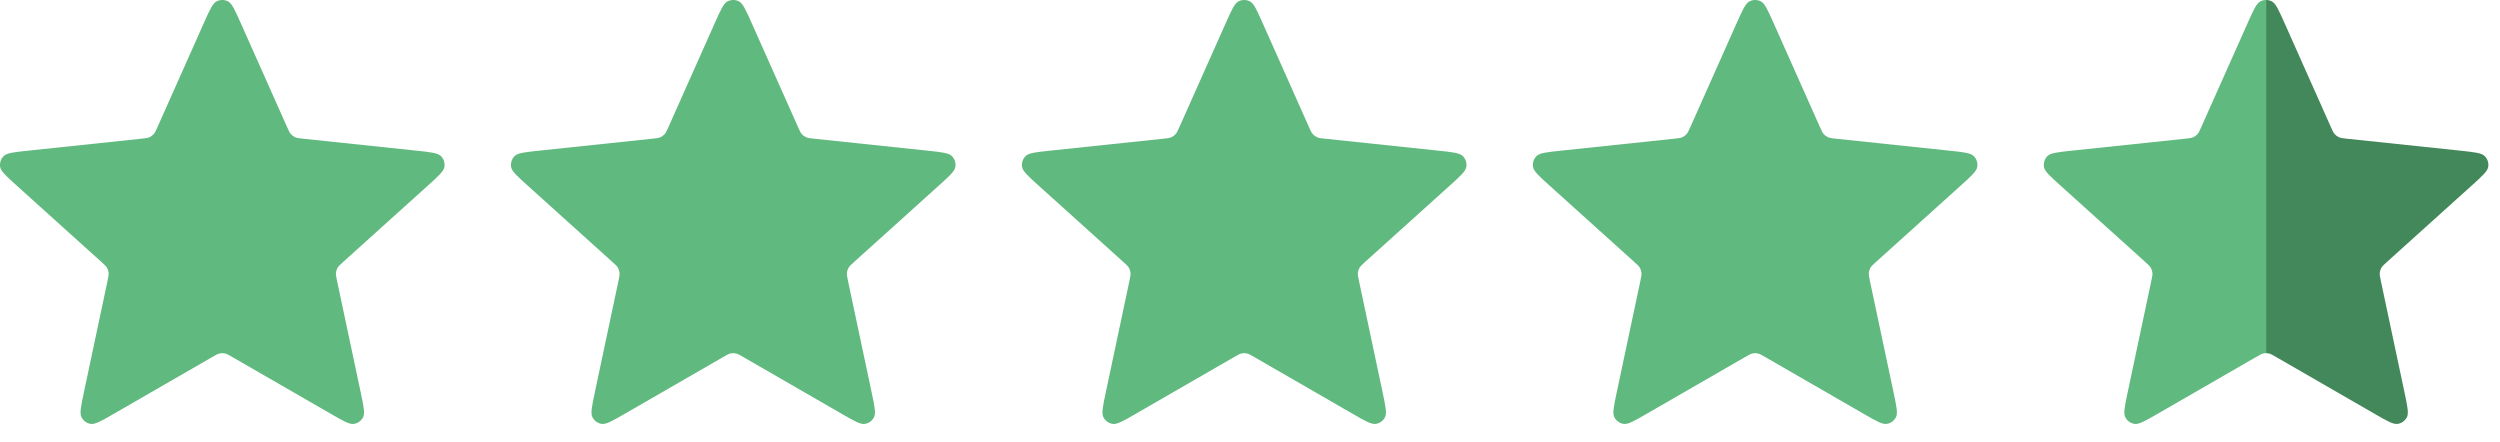
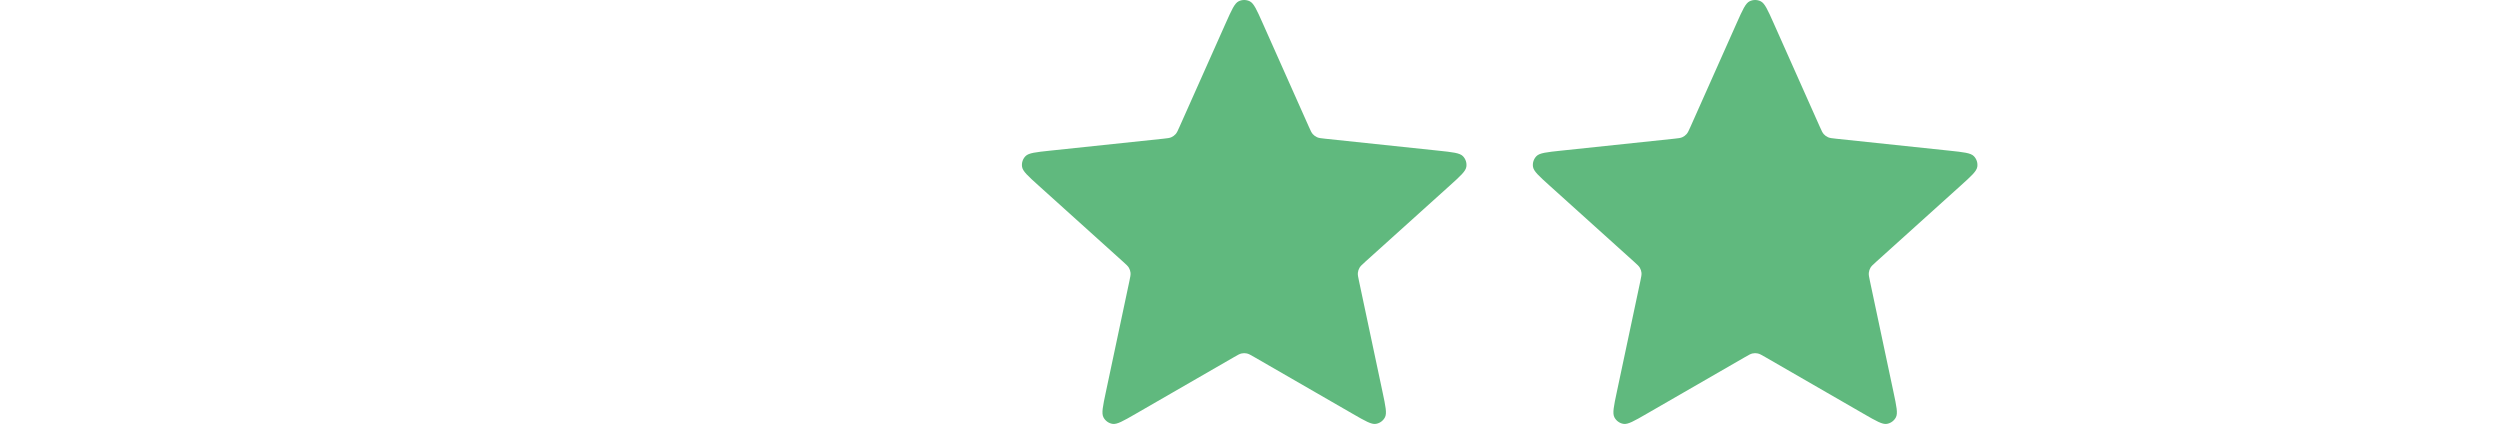
<svg xmlns="http://www.w3.org/2000/svg" width="113" height="20" viewBox="0 0 113 20" fill="none">
-   <path d="M9.217 1.035C9.48 0.445 9.612 0.15 9.795 0.059C9.954 -0.02 10.141 -0.02 10.3 0.059C10.483 0.15 10.615 0.445 10.878 1.035L12.973 5.736C13.051 5.91 13.09 5.998 13.15 6.064C13.203 6.124 13.268 6.171 13.341 6.203C13.423 6.24 13.518 6.25 13.708 6.27L18.826 6.81C19.469 6.878 19.79 6.912 19.933 7.058C20.057 7.185 20.115 7.362 20.089 7.538C20.059 7.74 19.819 7.957 19.339 8.389L15.516 11.835C15.374 11.963 15.303 12.027 15.258 12.104C15.219 12.173 15.194 12.25 15.185 12.329C15.176 12.418 15.196 12.512 15.235 12.699L16.303 17.733C16.437 18.365 16.504 18.681 16.41 18.862C16.327 19.02 16.176 19.13 16.001 19.159C15.799 19.193 15.52 19.032 14.96 18.709L10.502 16.138C10.336 16.042 10.254 15.995 10.166 15.976C10.088 15.959 10.007 15.959 9.929 15.976C9.841 15.995 9.759 16.042 9.593 16.138L5.135 18.709C4.576 19.032 4.296 19.193 4.094 19.159C3.919 19.13 3.768 19.02 3.686 18.862C3.591 18.681 3.658 18.365 3.792 17.733L4.86 12.699C4.899 12.512 4.919 12.418 4.91 12.329C4.901 12.25 4.877 12.173 4.837 12.104C4.792 12.027 4.721 11.963 4.579 11.835L0.756 8.389C0.276 7.957 0.036 7.74 0.006 7.538C-0.02 7.362 0.038 7.185 0.162 7.058C0.305 6.912 0.626 6.878 1.269 6.81L6.387 6.27C6.577 6.25 6.672 6.24 6.754 6.203C6.827 6.171 6.892 6.124 6.945 6.064C7.005 5.998 7.044 5.91 7.122 5.736L9.217 1.035Z" fill="#60B97E" />
-   <path d="M32.312 1.035C32.575 0.445 32.707 0.15 32.89 0.059C33.049 -0.02 33.236 -0.02 33.395 0.059C33.578 0.15 33.709 0.445 33.972 1.035L36.068 5.736C36.146 5.91 36.184 5.998 36.245 6.064C36.298 6.124 36.363 6.171 36.436 6.203C36.518 6.24 36.613 6.25 36.803 6.27L41.921 6.81C42.563 6.878 42.885 6.912 43.028 7.058C43.152 7.185 43.209 7.362 43.184 7.538C43.154 7.74 42.914 7.957 42.434 8.389L38.611 11.835C38.469 11.963 38.398 12.027 38.353 12.104C38.313 12.173 38.288 12.25 38.28 12.329C38.271 12.418 38.29 12.512 38.33 12.699L39.398 17.733C39.532 18.365 39.599 18.681 39.504 18.862C39.422 19.02 39.271 19.13 39.096 19.159C38.894 19.193 38.614 19.032 38.054 18.709L33.596 16.138C33.431 16.042 33.348 15.995 33.26 15.976C33.182 15.959 33.102 15.959 33.024 15.976C32.936 15.995 32.853 16.042 32.688 16.138L28.23 18.709C27.67 19.032 27.39 19.193 27.189 19.159C27.014 19.13 26.863 19.02 26.78 18.862C26.686 18.681 26.753 18.365 26.887 17.733L27.954 12.699C27.994 12.512 28.014 12.418 28.004 12.329C27.996 12.25 27.971 12.173 27.931 12.104C27.887 12.027 27.816 11.963 27.674 11.835L23.851 8.389C23.371 7.957 23.131 7.74 23.101 7.538C23.075 7.362 23.133 7.185 23.257 7.058C23.4 6.912 23.721 6.878 24.364 6.81L29.482 6.27C29.672 6.25 29.767 6.24 29.849 6.203C29.922 6.171 29.987 6.124 30.04 6.064C30.1 5.998 30.139 5.91 30.217 5.736L32.312 1.035Z" fill="#60B97E" />
  <path d="M55.408 1.035C55.671 0.445 55.802 0.15 55.986 0.059C56.145 -0.02 56.331 -0.02 56.49 0.059C56.674 0.15 56.805 0.445 57.068 1.035L59.163 5.736C59.241 5.91 59.28 5.998 59.34 6.064C59.394 6.124 59.459 6.171 59.531 6.203C59.613 6.24 59.708 6.25 59.898 6.27L65.016 6.81C65.659 6.878 65.98 6.912 66.123 7.058C66.248 7.185 66.305 7.362 66.279 7.538C66.25 7.74 66.01 7.957 65.53 8.389L61.706 11.835C61.565 11.963 61.494 12.027 61.449 12.104C61.409 12.173 61.384 12.25 61.376 12.329C61.366 12.418 61.386 12.512 61.426 12.699L62.494 17.733C62.628 18.365 62.695 18.681 62.6 18.862C62.518 19.02 62.367 19.13 62.191 19.159C61.99 19.193 61.71 19.032 61.15 18.709L56.692 16.138C56.527 16.042 56.444 15.995 56.356 15.976C56.278 15.959 56.198 15.959 56.12 15.976C56.032 15.995 55.949 16.042 55.784 16.138L51.326 18.709C50.766 19.032 50.486 19.193 50.285 19.159C50.109 19.13 49.958 19.02 49.876 18.862C49.781 18.681 49.848 18.365 49.982 17.733L51.05 12.699C51.09 12.512 51.109 12.418 51.1 12.329C51.092 12.25 51.067 12.173 51.027 12.104C50.982 12.027 50.911 11.963 50.769 11.835L46.946 8.389C46.466 7.957 46.226 7.74 46.197 7.538C46.171 7.362 46.228 7.185 46.353 7.058C46.496 6.912 46.817 6.878 47.459 6.81L52.578 6.27C52.767 6.25 52.862 6.24 52.945 6.203C53.017 6.171 53.082 6.124 53.136 6.064C53.196 5.998 53.235 5.91 53.312 5.736L55.408 1.035Z" fill="#60B97E" />
  <path d="M78.502 1.035C78.765 0.445 78.897 0.15 79.08 0.059C79.239 -0.02 79.426 -0.02 79.585 0.059C79.768 0.15 79.9 0.445 80.163 1.035L82.258 5.736C82.336 5.91 82.375 5.998 82.435 6.064C82.488 6.124 82.553 6.171 82.626 6.203C82.708 6.24 82.803 6.25 82.993 6.27L88.111 6.81C88.754 6.878 89.075 6.912 89.218 7.058C89.342 7.185 89.4 7.362 89.374 7.538C89.344 7.74 89.104 7.957 88.624 8.389L84.801 11.835C84.659 11.963 84.588 12.027 84.543 12.104C84.504 12.173 84.479 12.25 84.471 12.329C84.461 12.418 84.481 12.512 84.52 12.699L85.588 17.733C85.722 18.365 85.79 18.681 85.695 18.862C85.612 19.02 85.461 19.13 85.286 19.159C85.085 19.193 84.805 19.032 84.245 18.709L79.787 16.138C79.621 16.042 79.539 15.995 79.451 15.976C79.373 15.959 79.292 15.959 79.215 15.976C79.127 15.995 79.044 16.042 78.879 16.138L74.42 18.709C73.861 19.032 73.581 19.193 73.379 19.159C73.204 19.13 73.053 19.02 72.971 18.862C72.876 18.681 72.943 18.365 73.077 17.733L74.145 12.699C74.184 12.512 74.204 12.418 74.195 12.329C74.186 12.25 74.162 12.173 74.122 12.104C74.077 12.027 74.006 11.963 73.864 11.835L70.041 8.389C69.561 7.957 69.321 7.74 69.291 7.538C69.265 7.362 69.323 7.185 69.447 7.058C69.59 6.912 69.912 6.878 70.554 6.81L75.672 6.27C75.862 6.25 75.957 6.24 76.039 6.203C76.112 6.171 76.177 6.124 76.23 6.064C76.29 5.998 76.329 5.91 76.407 5.736L78.502 1.035Z" fill="#60B97E" />
-   <path fill-rule="evenodd" clip-rule="evenodd" d="M102.425 5.53219e-06V15.963C102.465 15.963 102.506 15.967 102.546 15.976C102.633 15.995 102.716 16.042 102.882 16.138L107.34 18.709C107.899 19.032 108.179 19.193 108.381 19.159C108.556 19.13 108.707 19.02 108.79 18.862C108.884 18.681 108.817 18.365 108.683 17.733L108.683 17.733L107.615 12.699C107.576 12.512 107.556 12.418 107.565 12.329C107.574 12.25 107.598 12.173 107.638 12.104C107.683 12.027 107.754 11.963 107.895 11.835L107.896 11.835L111.719 8.389L111.72 8.389C112.199 7.957 112.439 7.74 112.469 7.538C112.495 7.362 112.437 7.185 112.313 7.058C112.17 6.912 111.849 6.878 111.206 6.81L106.088 6.27C105.898 6.25 105.803 6.24 105.721 6.203C105.648 6.171 105.583 6.124 105.53 6.064C105.47 5.998 105.431 5.911 105.353 5.737L105.353 5.736L103.258 1.035C102.995 0.445 102.863 0.15 102.68 0.059C102.6 0.019 102.512 -0 102.425 5.53219e-06ZM96.583 19.16H96.48C96.512 19.165 96.546 19.165 96.583 19.16Z" fill="#43885A" />
-   <path fill-rule="evenodd" clip-rule="evenodd" d="M102.43 5.53219e-06V15.963C102.389 15.963 102.349 15.967 102.309 15.976C102.221 15.995 102.138 16.042 101.973 16.138L97.515 18.709C96.955 19.032 96.675 19.193 96.474 19.159C96.299 19.13 96.147 19.02 96.065 18.862C95.97 18.681 96.037 18.365 96.171 17.733L96.171 17.733L97.239 12.699C97.279 12.512 97.299 12.418 97.289 12.329C97.281 12.25 97.256 12.173 97.216 12.104C97.171 12.027 97.1 11.963 96.959 11.835L96.959 11.835L93.135 8.389L93.135 8.389C92.655 7.957 92.415 7.74 92.386 7.538C92.36 7.362 92.417 7.185 92.542 7.058C92.685 6.912 93.006 6.878 93.648 6.81L98.766 6.27C98.957 6.25 99.052 6.24 99.134 6.203C99.206 6.171 99.271 6.124 99.325 6.064C99.385 5.998 99.424 5.911 99.501 5.737L99.501 5.736L101.597 1.035C101.86 0.445 101.991 0.15 102.175 0.059C102.255 0.019 102.342 -0 102.43 5.53219e-06ZM108.272 19.16H108.375C108.343 19.165 108.309 19.165 108.272 19.16Z" fill="#60B97E" />
</svg>